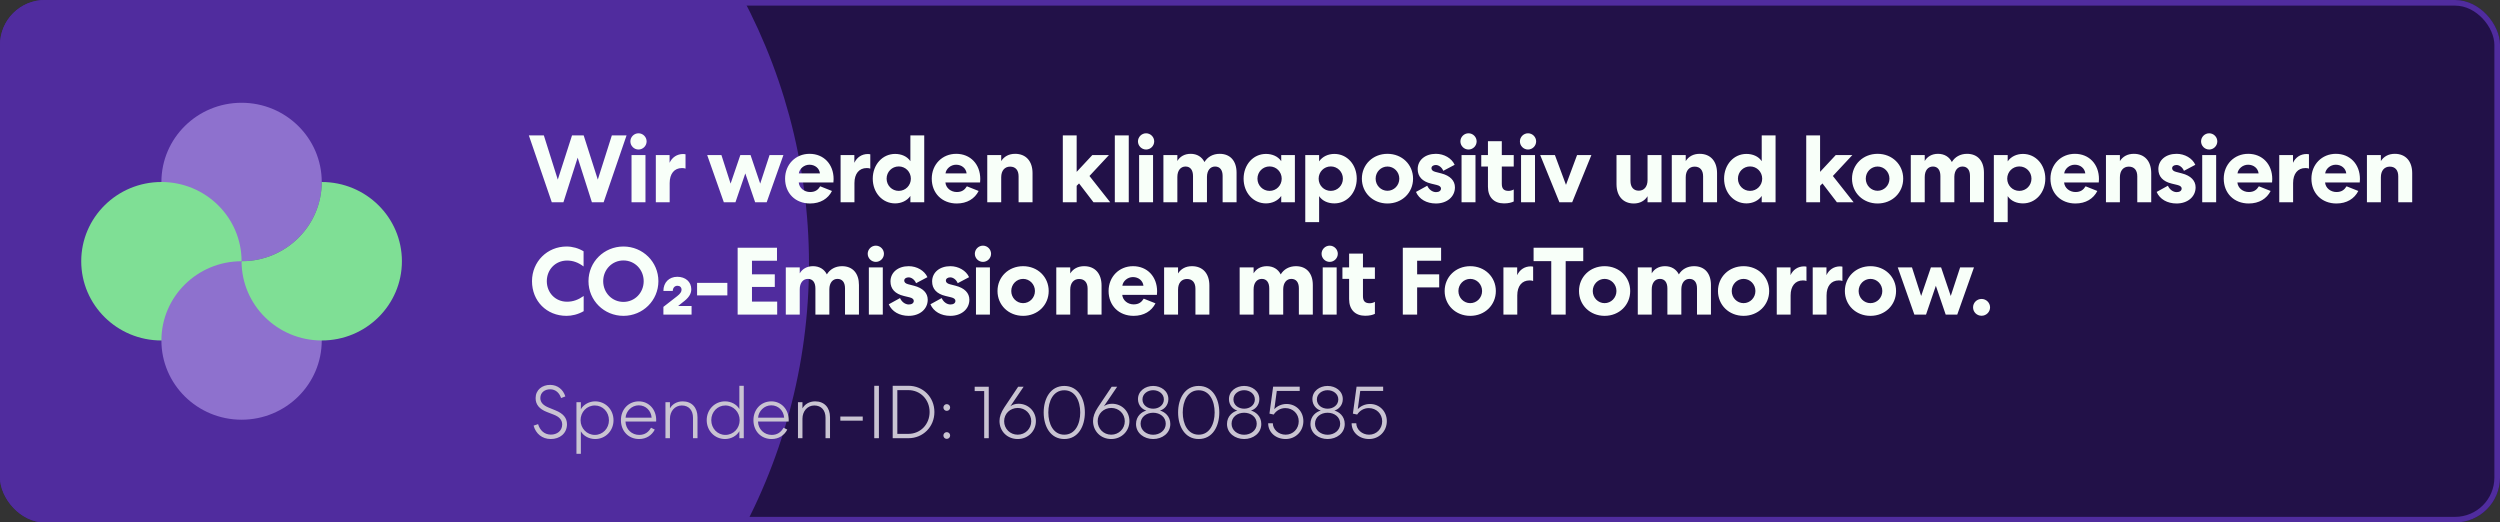
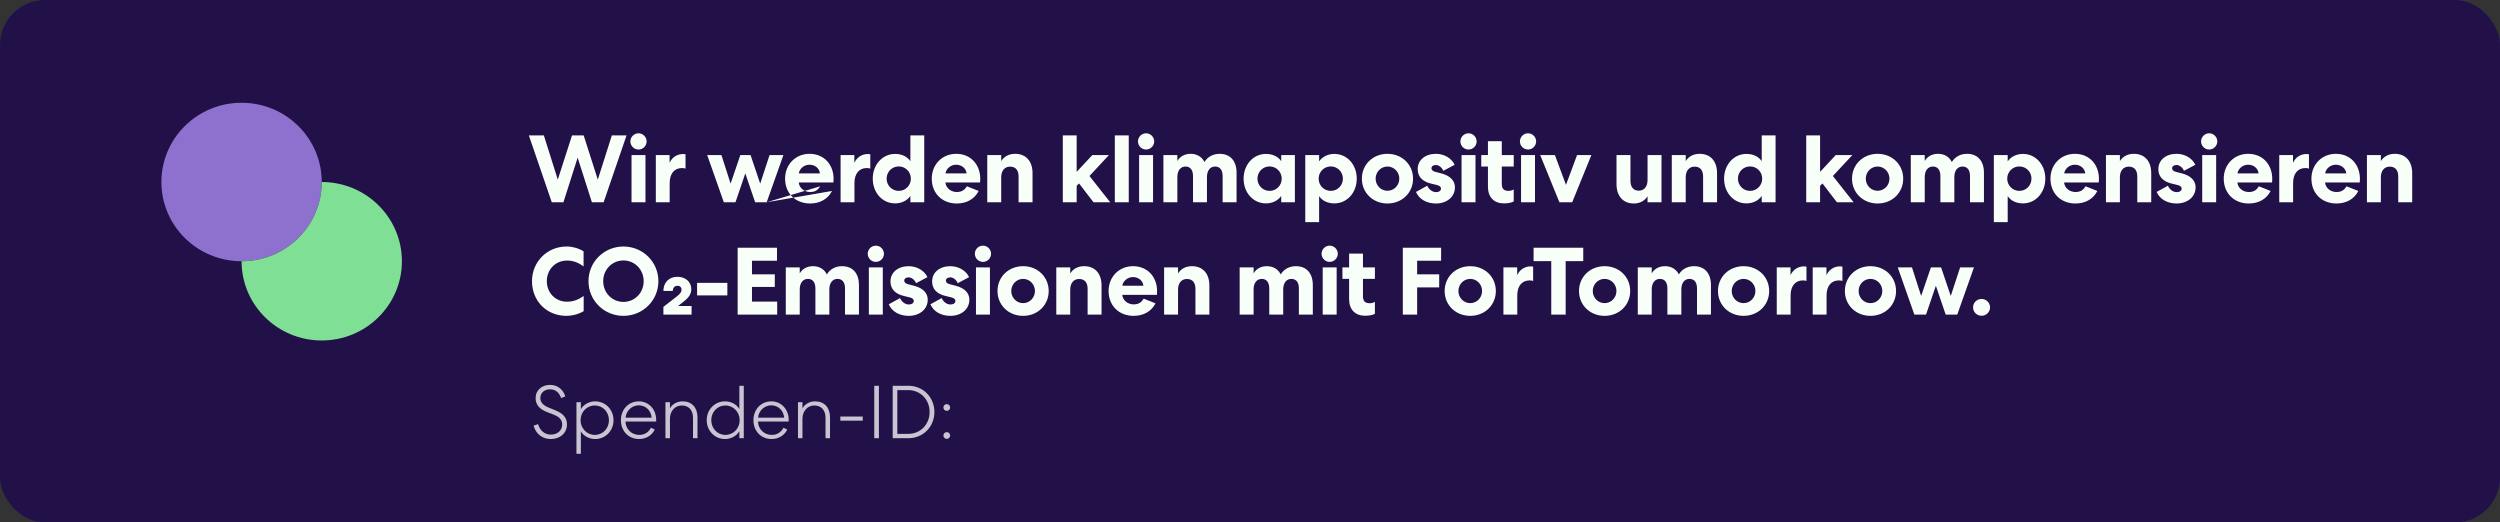
<svg xmlns="http://www.w3.org/2000/svg" width="445" height="93" viewBox="0 0 445 93" fill="none">
  <rect x="0" y="0" width="445" height="93" fill="#333333" stroke="none" />
  <g clip-path="url(#clip0_10269_603)">
    <rect width="445" height="93" rx="8" fill="#221148" />
-     <circle cx="43" cy="47" r="101" fill="#502C9E" />
    <ellipse cx="43" cy="32.397" rx="14.27" ry="14.104" fill="#8E71CE" />
-     <ellipse cx="28.73" cy="46.501" rx="14.27" ry="14.104" fill="#7FDF95" />
-     <ellipse cx="43" cy="60.604" rx="14.27" ry="14.104" fill="#8E71CE" />
    <path fill-rule="evenodd" clip-rule="evenodd" d="M43 46.501C50.881 46.501 57.27 40.186 57.27 32.397C65.151 32.397 71.54 38.711 71.54 46.501C71.54 54.29 65.151 60.605 57.27 60.605C49.389 60.605 43 54.29 43 46.501C43 46.501 43 46.501 43 46.501Z" fill="#7FDF95" />
-     <path d="M100.29 36H98.216L94.136 24.1H96.805L99.287 31.971L101.82 24.1H103.894L106.41 31.971L108.909 24.1H111.527L107.447 36H105.356L102.823 28.061L100.29 36ZM114.894 36H112.412V27.602H114.894V36ZM115.098 25.171C115.098 25.953 114.452 26.616 113.653 26.616C112.854 26.616 112.208 25.953 112.208 25.171C112.208 24.389 112.854 23.726 113.653 23.726C114.452 23.726 115.098 24.389 115.098 25.171ZM122.024 27.466V30.016C121.888 29.948 121.65 29.914 121.395 29.914C120.018 29.914 119.202 30.934 119.202 32.583V36H116.737V27.602H119.185V28.979C119.627 28.01 120.511 27.415 121.599 27.415C121.786 27.415 121.973 27.449 122.024 27.466ZM136.472 36H134.415L132.664 30.866L130.913 36H128.839L125.881 27.602H128.414L130.046 32.685L131.78 27.602H133.599L135.316 32.685L136.982 27.602H139.447L136.472 36ZM146.001 33.161L148.092 33.994C147.395 35.371 146.035 36.221 144.199 36.221C141.581 36.221 139.745 34.402 139.745 31.801C139.745 29.268 141.615 27.381 144.097 27.381C146.63 27.381 148.381 29.234 148.381 31.869C148.381 32.158 148.364 32.379 148.347 32.481H142.176C142.261 33.467 143.162 34.181 144.199 34.181C145.117 34.181 145.61 33.79 146.001 33.161ZM142.193 30.866H145.95C145.848 29.965 145.083 29.319 144.08 29.319C143.094 29.319 142.295 30.067 142.193 30.866ZM154.913 27.466V30.016C154.777 29.948 154.539 29.914 154.284 29.914C152.907 29.914 152.091 30.934 152.091 32.583V36H149.626V27.602H152.074V28.979C152.516 28.01 153.4 27.415 154.488 27.415C154.675 27.415 154.862 27.449 154.913 27.466ZM162.049 24.1H164.514V36H162.049V34.878C161.471 35.728 160.434 36.204 159.329 36.204C157.068 36.204 155.351 34.3 155.351 31.801C155.351 29.319 157.068 27.398 159.329 27.398C160.434 27.398 161.471 27.823 162.049 28.69V24.1ZM157.816 31.801C157.816 33.008 158.768 33.977 159.975 33.977C161.182 33.977 162.134 33.008 162.134 31.801C162.134 30.594 161.182 29.625 159.975 29.625C158.768 29.625 157.816 30.594 157.816 31.801ZM172.108 33.161L174.199 33.994C173.502 35.371 172.142 36.221 170.306 36.221C167.688 36.221 165.852 34.402 165.852 31.801C165.852 29.268 167.722 27.381 170.204 27.381C172.737 27.381 174.488 29.234 174.488 31.869C174.488 32.158 174.471 32.379 174.454 32.481H168.283C168.368 33.467 169.269 34.181 170.306 34.181C171.224 34.181 171.717 33.79 172.108 33.161ZM168.3 30.866H172.057C171.955 29.965 171.19 29.319 170.187 29.319C169.201 29.319 168.402 30.067 168.3 30.866ZM178.215 31.546V36H175.733V27.602H178.215V28.673C178.725 27.857 179.575 27.381 180.697 27.381C182.618 27.381 183.791 28.69 183.791 30.815V36H181.309V31.393C181.309 30.288 180.765 29.659 179.796 29.659C178.844 29.659 178.215 30.373 178.215 31.546ZM194.434 27.602H197.392L193.924 31.325L197.613 36H194.638L192.071 32.651L191.646 33.076V36H189.181V24.1H191.646V30.594L194.434 27.602ZM198.437 24.1H200.919V36H198.437V24.1ZM205.244 36H202.762V27.602H205.244V36ZM205.448 25.171C205.448 25.953 204.802 26.616 204.003 26.616C203.204 26.616 202.558 25.953 202.558 25.171C202.558 24.389 203.204 23.726 204.003 23.726C204.802 23.726 205.448 24.389 205.448 25.171ZM209.569 31.512V36H207.087V27.602H209.569V28.656C210.011 27.891 210.827 27.381 211.932 27.381C213.071 27.381 213.938 27.925 214.397 28.843C214.924 27.959 215.876 27.381 217.1 27.381C219.021 27.381 220.109 28.69 220.109 30.73V36H217.627V31.308C217.627 30.271 217.151 29.642 216.284 29.642C215.434 29.642 214.856 30.339 214.839 31.461V36H212.357V31.342C212.357 30.271 211.881 29.642 211.031 29.642C210.147 29.642 209.569 30.356 209.569 31.512ZM228.059 27.602H230.49V36H228.059V34.878C227.481 35.728 226.444 36.204 225.339 36.204C223.078 36.204 221.361 34.3 221.361 31.801C221.361 29.319 223.078 27.398 225.339 27.398C226.444 27.398 227.481 27.823 228.059 28.69V27.602ZM223.826 31.801C223.826 33.008 224.778 33.977 225.985 33.977C227.192 33.977 228.144 33.008 228.144 31.801C228.144 30.594 227.192 29.625 225.985 29.625C224.778 29.625 223.826 30.594 223.826 31.801ZM234.803 39.536H232.338V27.602H234.803V28.724C235.398 27.857 236.418 27.398 237.523 27.398C239.784 27.398 241.501 29.302 241.501 31.801C241.501 34.283 239.784 36.204 237.523 36.204C236.418 36.204 235.398 35.796 234.803 34.912V39.536ZM239.036 31.801C239.036 30.594 238.084 29.625 236.877 29.625C235.67 29.625 234.718 30.594 234.718 31.801C234.718 33.008 235.67 33.977 236.877 33.977C238.084 33.977 239.036 33.008 239.036 31.801ZM242.413 31.801C242.413 29.302 244.368 27.381 246.969 27.381C249.57 27.381 251.525 29.302 251.525 31.801C251.525 34.3 249.57 36.221 246.969 36.221C244.368 36.221 242.413 34.3 242.413 31.801ZM244.861 31.801C244.861 33.008 245.813 33.96 246.969 33.96C248.125 33.96 249.077 33.008 249.077 31.801C249.077 30.594 248.125 29.642 246.969 29.642C245.813 29.642 244.861 30.594 244.861 31.801ZM255.579 29.37C255.12 29.37 254.797 29.608 254.797 29.948C254.797 30.254 255.035 30.475 255.494 30.594L256.548 30.866C258.129 31.274 258.979 32.158 258.979 33.348C258.979 35.031 257.551 36.221 255.596 36.221C253.93 36.221 252.604 35.456 252.043 34.164L254.049 33.059C254.355 33.756 254.984 34.198 255.613 34.198C256.14 34.198 256.497 33.96 256.497 33.552C256.497 33.263 256.242 33.042 255.732 32.923L254.746 32.685C253.165 32.311 252.349 31.427 252.349 30.101C252.349 28.503 253.675 27.381 255.596 27.381C257.041 27.381 258.401 28.163 258.928 29.336L256.905 30.407C256.65 29.778 256.089 29.37 255.579 29.37ZM262.637 36H260.155V27.602H262.637V36ZM262.841 25.171C262.841 25.953 262.195 26.616 261.396 26.616C260.597 26.616 259.951 25.953 259.951 25.171C259.951 24.389 260.597 23.726 261.396 23.726C262.195 23.726 262.841 24.389 262.841 25.171ZM264.854 25.137H267.319V27.602H269.444V29.642H267.319V32.719C267.319 33.62 267.71 33.977 268.526 33.977C268.832 33.977 269.172 33.892 269.444 33.722V35.864C269.07 36.051 268.509 36.204 267.71 36.204C265.942 36.204 264.854 35.116 264.854 33.246V29.642H263.664V27.602H264.854V25.137ZM273.23 36H270.748V27.602H273.23V36ZM273.434 25.171C273.434 25.953 272.788 26.616 271.989 26.616C271.19 26.616 270.544 25.953 270.544 25.171C270.544 24.389 271.19 23.726 271.989 23.726C272.788 23.726 273.434 24.389 273.434 25.171ZM277.572 36L274.155 27.602H276.773L278.745 32.906L280.717 27.602H283.267L279.85 36H277.572ZM293.264 32.039V27.602H295.746V36H293.264V34.929C292.771 35.728 291.921 36.221 290.816 36.221C288.912 36.221 287.739 34.895 287.739 32.787V27.602H290.221V32.192C290.221 33.297 290.765 33.943 291.7 33.943C292.652 33.943 293.264 33.229 293.264 32.039ZM300.059 31.546V36H297.577V27.602H300.059V28.673C300.569 27.857 301.419 27.381 302.541 27.381C304.462 27.381 305.635 28.69 305.635 30.815V36H303.153V31.393C303.153 30.288 302.609 29.659 301.64 29.659C300.688 29.659 300.059 30.373 300.059 31.546ZM313.586 24.1H316.051V36H313.586V34.878C313.008 35.728 311.971 36.204 310.866 36.204C308.605 36.204 306.888 34.3 306.888 31.801C306.888 29.319 308.605 27.398 310.866 27.398C311.971 27.398 313.008 27.823 313.586 28.69V24.1ZM309.353 31.801C309.353 33.008 310.305 33.977 311.512 33.977C312.719 33.977 313.671 33.008 313.671 31.801C313.671 30.594 312.719 29.625 311.512 29.625C310.305 29.625 309.353 30.594 309.353 31.801ZM326.762 27.602H329.72L326.252 31.325L329.941 36H326.966L324.399 32.651L323.974 33.076V36H321.509V24.1H323.974V30.594L326.762 27.602ZM329.658 31.801C329.658 29.302 331.613 27.381 334.214 27.381C336.815 27.381 338.77 29.302 338.77 31.801C338.77 34.3 336.815 36.221 334.214 36.221C331.613 36.221 329.658 34.3 329.658 31.801ZM332.106 31.801C332.106 33.008 333.058 33.96 334.214 33.96C335.37 33.96 336.322 33.008 336.322 31.801C336.322 30.594 335.37 29.642 334.214 29.642C333.058 29.642 332.106 30.594 332.106 31.801ZM342.602 31.512V36H340.12V27.602H342.602V28.656C343.044 27.891 343.86 27.381 344.965 27.381C346.104 27.381 346.971 27.925 347.43 28.843C347.957 27.959 348.909 27.381 350.133 27.381C352.054 27.381 353.142 28.69 353.142 30.73V36H350.66V31.308C350.66 30.271 350.184 29.642 349.317 29.642C348.467 29.642 347.889 30.339 347.872 31.461V36H345.39V31.342C345.39 30.271 344.914 29.642 344.064 29.642C343.18 29.642 342.602 30.356 342.602 31.512ZM357.369 39.536H354.904V27.602H357.369V28.724C357.964 27.857 358.984 27.398 360.089 27.398C362.35 27.398 364.067 29.302 364.067 31.801C364.067 34.283 362.35 36.204 360.089 36.204C358.984 36.204 357.964 35.796 357.369 34.912V39.536ZM361.602 31.801C361.602 30.594 360.65 29.625 359.443 29.625C358.236 29.625 357.284 30.594 357.284 31.801C357.284 33.008 358.236 33.977 359.443 33.977C360.65 33.977 361.602 33.008 361.602 31.801ZM371.235 33.161L373.326 33.994C372.629 35.371 371.269 36.221 369.433 36.221C366.815 36.221 364.979 34.402 364.979 31.801C364.979 29.268 366.849 27.381 369.331 27.381C371.864 27.381 373.615 29.234 373.615 31.869C373.615 32.158 373.598 32.379 373.581 32.481H367.41C367.495 33.467 368.396 34.181 369.433 34.181C370.351 34.181 370.844 33.79 371.235 33.161ZM367.427 30.866H371.184C371.082 29.965 370.317 29.319 369.314 29.319C368.328 29.319 367.529 30.067 367.427 30.866ZM377.342 31.546V36H374.86V27.602H377.342V28.673C377.852 27.857 378.702 27.381 379.824 27.381C381.745 27.381 382.918 28.69 382.918 30.815V36H380.436V31.393C380.436 30.288 379.892 29.659 378.923 29.659C377.971 29.659 377.342 30.373 377.342 31.546ZM387.418 29.37C386.959 29.37 386.636 29.608 386.636 29.948C386.636 30.254 386.874 30.475 387.333 30.594L388.387 30.866C389.968 31.274 390.818 32.158 390.818 33.348C390.818 35.031 389.39 36.221 387.435 36.221C385.769 36.221 384.443 35.456 383.882 34.164L385.888 33.059C386.194 33.756 386.823 34.198 387.452 34.198C387.979 34.198 388.336 33.96 388.336 33.552C388.336 33.263 388.081 33.042 387.571 32.923L386.585 32.685C385.004 32.311 384.188 31.427 384.188 30.101C384.188 28.503 385.514 27.381 387.435 27.381C388.88 27.381 390.24 28.163 390.767 29.336L388.744 30.407C388.489 29.778 387.928 29.37 387.418 29.37ZM394.476 36H391.994V27.602H394.476V36ZM394.68 25.171C394.68 25.953 394.034 26.616 393.235 26.616C392.436 26.616 391.79 25.953 391.79 25.171C391.79 24.389 392.436 23.726 393.235 23.726C394.034 23.726 394.68 24.389 394.68 25.171ZM402.082 33.161L404.173 33.994C403.476 35.371 402.116 36.221 400.28 36.221C397.662 36.221 395.826 34.402 395.826 31.801C395.826 29.268 397.696 27.381 400.178 27.381C402.711 27.381 404.462 29.234 404.462 31.869C404.462 32.158 404.445 32.379 404.428 32.481H398.257C398.342 33.467 399.243 34.181 400.28 34.181C401.198 34.181 401.691 33.79 402.082 33.161ZM398.274 30.866H402.031C401.929 29.965 401.164 29.319 400.161 29.319C399.175 29.319 398.376 30.067 398.274 30.866ZM410.994 27.466V30.016C410.858 29.948 410.62 29.914 410.365 29.914C408.988 29.914 408.172 30.934 408.172 32.583V36H405.707V27.602H408.155V28.979C408.597 28.01 409.481 27.415 410.569 27.415C410.756 27.415 410.943 27.449 410.994 27.466ZM417.688 33.161L419.779 33.994C419.082 35.371 417.722 36.221 415.886 36.221C413.268 36.221 411.432 34.402 411.432 31.801C411.432 29.268 413.302 27.381 415.784 27.381C418.317 27.381 420.068 29.234 420.068 31.869C420.068 32.158 420.051 32.379 420.034 32.481H413.863C413.948 33.467 414.849 34.181 415.886 34.181C416.804 34.181 417.297 33.79 417.688 33.161ZM413.88 30.866H417.637C417.535 29.965 416.77 29.319 415.767 29.319C414.781 29.319 413.982 30.067 413.88 30.866ZM423.795 31.546V36H421.313V27.602H423.795V28.673C424.305 27.857 425.155 27.381 426.277 27.381C428.198 27.381 429.371 28.69 429.371 30.815V36H426.889V31.393C426.889 30.288 426.345 29.659 425.376 29.659C424.424 29.659 423.795 30.373 423.795 31.546ZM94.697 50.05C94.697 46.565 97.417 43.879 100.851 43.879C101.888 43.879 102.942 44.168 103.877 44.729V47.432C102.976 46.752 102.041 46.378 100.936 46.378C98.862 46.378 97.332 47.993 97.332 50.05C97.332 52.073 98.828 53.705 100.936 53.705C102.024 53.705 102.959 53.348 103.894 52.685V55.388C102.857 55.983 101.786 56.221 100.834 56.221C97.298 56.221 94.697 53.586 94.697 50.05ZM117.194 50.05C117.194 53.484 114.423 56.221 110.972 56.221C107.521 56.221 104.75 53.484 104.75 50.05C104.75 46.616 107.521 43.879 110.972 43.879C114.423 43.879 117.194 46.616 117.194 50.05ZM114.576 50.05C114.576 47.993 112.995 46.361 110.972 46.361C108.949 46.361 107.368 47.993 107.368 50.05C107.368 52.107 108.949 53.739 110.972 53.739C112.995 53.739 114.576 52.107 114.576 50.05ZM123.1 54.47V56H118.085V54.623L120.533 52.719C121.094 52.277 121.315 51.937 121.315 51.58C121.315 51.138 121.026 50.866 120.584 50.866C120.108 50.866 119.768 51.223 119.751 51.784H118.085C118.085 50.288 119.088 49.268 120.567 49.268C122.012 49.268 123.049 50.169 123.049 51.478C123.049 52.345 122.573 53.042 121.485 53.841L120.703 54.47H123.1ZM124.08 52.583V50.356H129.469V52.583H124.08ZM131.301 56V44.1H138.305V46.412H133.851V48.826H137.914V51.07H133.851V53.688H138.339V56H131.301ZM142.354 51.512V56H139.872V47.602H142.354V48.656C142.796 47.891 143.612 47.381 144.717 47.381C145.856 47.381 146.723 47.925 147.182 48.843C147.709 47.959 148.661 47.381 149.885 47.381C151.806 47.381 152.894 48.69 152.894 50.73V56H150.412V51.308C150.412 50.271 149.936 49.642 149.069 49.642C148.219 49.642 147.641 50.339 147.624 51.461V56H145.142V51.342C145.142 50.271 144.666 49.642 143.816 49.642C142.932 49.642 142.354 50.356 142.354 51.512ZM157.138 56H154.656V47.602H157.138V56ZM157.342 45.171C157.342 45.953 156.696 46.616 155.897 46.616C155.098 46.616 154.452 45.953 154.452 45.171C154.452 44.389 155.098 43.726 155.897 43.726C156.696 43.726 157.342 44.389 157.342 45.171ZM161.735 49.37C161.276 49.37 160.953 49.608 160.953 49.948C160.953 50.254 161.191 50.475 161.65 50.594L162.704 50.866C164.285 51.274 165.135 52.158 165.135 53.348C165.135 55.031 163.707 56.221 161.752 56.221C160.086 56.221 158.76 55.456 158.199 54.164L160.205 53.059C160.511 53.756 161.14 54.198 161.769 54.198C162.296 54.198 162.653 53.96 162.653 53.552C162.653 53.263 162.398 53.042 161.888 52.923L160.902 52.685C159.321 52.311 158.505 51.427 158.505 50.101C158.505 48.503 159.831 47.381 161.752 47.381C163.197 47.381 164.557 48.163 165.084 49.336L163.061 50.407C162.806 49.778 162.245 49.37 161.735 49.37ZM169.148 49.37C168.689 49.37 168.366 49.608 168.366 49.948C168.366 50.254 168.604 50.475 169.063 50.594L170.117 50.866C171.698 51.274 172.548 52.158 172.548 53.348C172.548 55.031 171.12 56.221 169.165 56.221C167.499 56.221 166.173 55.456 165.612 54.164L167.618 53.059C167.924 53.756 168.553 54.198 169.182 54.198C169.709 54.198 170.066 53.96 170.066 53.552C170.066 53.263 169.811 53.042 169.301 52.923L168.315 52.685C166.734 52.311 165.918 51.427 165.918 50.101C165.918 48.503 167.244 47.381 169.165 47.381C170.61 47.381 171.97 48.163 172.497 49.336L170.474 50.407C170.219 49.778 169.658 49.37 169.148 49.37ZM176.206 56H173.724V47.602H176.206V56ZM176.41 45.171C176.41 45.953 175.764 46.616 174.965 46.616C174.166 46.616 173.52 45.953 173.52 45.171C173.52 44.389 174.166 43.726 174.965 43.726C175.764 43.726 176.41 44.389 176.41 45.171ZM177.556 51.801C177.556 49.302 179.511 47.381 182.112 47.381C184.713 47.381 186.668 49.302 186.668 51.801C186.668 54.3 184.713 56.221 182.112 56.221C179.511 56.221 177.556 54.3 177.556 51.801ZM180.004 51.801C180.004 53.008 180.956 53.96 182.112 53.96C183.268 53.96 184.22 53.008 184.22 51.801C184.22 50.594 183.268 49.642 182.112 49.642C180.956 49.642 180.004 50.594 180.004 51.801ZM190.501 51.546V56H188.019V47.602H190.501V48.673C191.011 47.857 191.861 47.381 192.983 47.381C194.904 47.381 196.077 48.69 196.077 50.815V56H193.595V51.393C193.595 50.288 193.051 49.659 192.082 49.659C191.13 49.659 190.501 50.373 190.501 51.546ZM203.585 53.161L205.676 53.994C204.979 55.371 203.619 56.221 201.783 56.221C199.165 56.221 197.329 54.402 197.329 51.801C197.329 49.268 199.199 47.381 201.681 47.381C204.214 47.381 205.965 49.234 205.965 51.869C205.965 52.158 205.948 52.379 205.931 52.481H199.76C199.845 53.467 200.746 54.181 201.783 54.181C202.701 54.181 203.194 53.79 203.585 53.161ZM199.777 50.866H203.534C203.432 49.965 202.667 49.319 201.664 49.319C200.678 49.319 199.879 50.067 199.777 50.866ZM209.693 51.546V56H207.211V47.602H209.693V48.673C210.203 47.857 211.053 47.381 212.175 47.381C214.096 47.381 215.269 48.69 215.269 50.815V56H212.787V51.393C212.787 50.288 212.243 49.659 211.274 49.659C210.322 49.659 209.693 50.373 209.693 51.546ZM223.141 51.512V56H220.659V47.602H223.141V48.656C223.583 47.891 224.399 47.381 225.504 47.381C226.643 47.381 227.51 47.925 227.969 48.843C228.496 47.959 229.448 47.381 230.672 47.381C232.593 47.381 233.681 48.69 233.681 50.73V56H231.199V51.308C231.199 50.271 230.723 49.642 229.856 49.642C229.006 49.642 228.428 50.339 228.411 51.461V56H225.929V51.342C225.929 50.271 225.453 49.642 224.603 49.642C223.719 49.642 223.141 50.356 223.141 51.512ZM237.925 56H235.443V47.602H237.925V56ZM238.129 45.171C238.129 45.953 237.483 46.616 236.684 46.616C235.885 46.616 235.239 45.953 235.239 45.171C235.239 44.389 235.885 43.726 236.684 43.726C237.483 43.726 238.129 44.389 238.129 45.171ZM240.142 45.137H242.607V47.602H244.732V49.642H242.607V52.719C242.607 53.62 242.998 53.977 243.814 53.977C244.12 53.977 244.46 53.892 244.732 53.722V55.864C244.358 56.051 243.797 56.204 242.998 56.204C241.23 56.204 240.142 55.116 240.142 53.246V49.642H238.952V47.602H240.142V45.137ZM252.25 51.155V56H249.7V44.1H256.517V46.412H252.25V48.826H256.177V51.155H252.25ZM257.148 51.801C257.148 49.302 259.103 47.381 261.704 47.381C264.305 47.381 266.26 49.302 266.26 51.801C266.26 54.3 264.305 56.221 261.704 56.221C259.103 56.221 257.148 54.3 257.148 51.801ZM259.596 51.801C259.596 53.008 260.548 53.96 261.704 53.96C262.86 53.96 263.812 53.008 263.812 51.801C263.812 50.594 262.86 49.642 261.704 49.642C260.548 49.642 259.596 50.594 259.596 51.801ZM272.897 47.466V50.016C272.761 49.948 272.523 49.914 272.268 49.914C270.891 49.914 270.075 50.934 270.075 52.583V56H267.61V47.602H270.058V48.979C270.5 48.01 271.384 47.415 272.472 47.415C272.659 47.415 272.846 47.449 272.897 47.466ZM272.979 46.48V44.1H281.819V46.48H278.691V56H276.124V46.48H272.979ZM281.063 51.801C281.063 49.302 283.018 47.381 285.619 47.381C288.22 47.381 290.175 49.302 290.175 51.801C290.175 54.3 288.22 56.221 285.619 56.221C283.018 56.221 281.063 54.3 281.063 51.801ZM283.511 51.801C283.511 53.008 284.463 53.96 285.619 53.96C286.775 53.96 287.727 53.008 287.727 51.801C287.727 50.594 286.775 49.642 285.619 49.642C284.463 49.642 283.511 50.594 283.511 51.801ZM294.008 51.512V56H291.526V47.602H294.008V48.656C294.45 47.891 295.266 47.381 296.371 47.381C297.51 47.381 298.377 47.925 298.836 48.843C299.363 47.959 300.315 47.381 301.539 47.381C303.46 47.381 304.548 48.69 304.548 50.73V56H302.066V51.308C302.066 50.271 301.59 49.642 300.723 49.642C299.873 49.642 299.295 50.339 299.278 51.461V56H296.796V51.342C296.796 50.271 296.32 49.642 295.47 49.642C294.586 49.642 294.008 50.356 294.008 51.512ZM305.8 51.801C305.8 49.302 307.755 47.381 310.356 47.381C312.957 47.381 314.912 49.302 314.912 51.801C314.912 54.3 312.957 56.221 310.356 56.221C307.755 56.221 305.8 54.3 305.8 51.801ZM308.248 51.801C308.248 53.008 309.2 53.96 310.356 53.96C311.512 53.96 312.464 53.008 312.464 51.801C312.464 50.594 311.512 49.642 310.356 49.642C309.2 49.642 308.248 50.594 308.248 51.801ZM321.55 47.466V50.016C321.414 49.948 321.176 49.914 320.921 49.914C319.544 49.914 318.728 50.934 318.728 52.583V56H316.263V47.602H318.711V48.979C319.153 48.01 320.037 47.415 321.125 47.415C321.312 47.415 321.499 47.449 321.55 47.466ZM327.95 47.466V50.016C327.814 49.948 327.576 49.914 327.321 49.914C325.944 49.914 325.128 50.934 325.128 52.583V56H322.663V47.602H325.111V48.979C325.553 48.01 326.437 47.415 327.525 47.415C327.712 47.415 327.899 47.449 327.95 47.466ZM328.387 51.801C328.387 49.302 330.342 47.381 332.943 47.381C335.544 47.381 337.499 49.302 337.499 51.801C337.499 54.3 335.544 56.221 332.943 56.221C330.342 56.221 328.387 54.3 328.387 51.801ZM330.835 51.801C330.835 53.008 331.787 53.96 332.943 53.96C334.099 53.96 335.051 53.008 335.051 51.801C335.051 50.594 334.099 49.642 332.943 49.642C331.787 49.642 330.835 50.594 330.835 51.801ZM348.391 56H346.334L344.583 50.866L342.832 56H340.758L337.8 47.602H340.333L341.965 52.685L343.699 47.602H345.518L347.235 52.685L348.901 47.602H351.366L348.391 56ZM351.206 54.708C351.206 53.892 351.869 53.212 352.719 53.212C353.552 53.212 354.232 53.892 354.232 54.708C354.232 55.524 353.569 56.204 352.719 56.204C351.869 56.204 351.206 55.541 351.206 54.708Z" fill="#F8FFF9" />
+     <path d="M100.29 36H98.216L94.136 24.1H96.805L99.287 31.971L101.82 24.1H103.894L106.41 31.971L108.909 24.1H111.527L107.447 36H105.356L102.823 28.061L100.29 36ZM114.894 36H112.412V27.602H114.894V36ZM115.098 25.171C115.098 25.953 114.452 26.616 113.653 26.616C112.854 26.616 112.208 25.953 112.208 25.171C112.208 24.389 112.854 23.726 113.653 23.726C114.452 23.726 115.098 24.389 115.098 25.171ZM122.024 27.466V30.016C121.888 29.948 121.65 29.914 121.395 29.914C120.018 29.914 119.202 30.934 119.202 32.583V36H116.737V27.602H119.185V28.979C119.627 28.01 120.511 27.415 121.599 27.415C121.786 27.415 121.973 27.449 122.024 27.466ZM136.472 36H134.415L132.664 30.866L130.913 36H128.839L125.881 27.602H128.414L130.046 32.685L131.78 27.602H133.599L135.316 32.685L136.982 27.602H139.447L136.472 36ZL148.092 33.994C147.395 35.371 146.035 36.221 144.199 36.221C141.581 36.221 139.745 34.402 139.745 31.801C139.745 29.268 141.615 27.381 144.097 27.381C146.63 27.381 148.381 29.234 148.381 31.869C148.381 32.158 148.364 32.379 148.347 32.481H142.176C142.261 33.467 143.162 34.181 144.199 34.181C145.117 34.181 145.61 33.79 146.001 33.161ZM142.193 30.866H145.95C145.848 29.965 145.083 29.319 144.08 29.319C143.094 29.319 142.295 30.067 142.193 30.866ZM154.913 27.466V30.016C154.777 29.948 154.539 29.914 154.284 29.914C152.907 29.914 152.091 30.934 152.091 32.583V36H149.626V27.602H152.074V28.979C152.516 28.01 153.4 27.415 154.488 27.415C154.675 27.415 154.862 27.449 154.913 27.466ZM162.049 24.1H164.514V36H162.049V34.878C161.471 35.728 160.434 36.204 159.329 36.204C157.068 36.204 155.351 34.3 155.351 31.801C155.351 29.319 157.068 27.398 159.329 27.398C160.434 27.398 161.471 27.823 162.049 28.69V24.1ZM157.816 31.801C157.816 33.008 158.768 33.977 159.975 33.977C161.182 33.977 162.134 33.008 162.134 31.801C162.134 30.594 161.182 29.625 159.975 29.625C158.768 29.625 157.816 30.594 157.816 31.801ZM172.108 33.161L174.199 33.994C173.502 35.371 172.142 36.221 170.306 36.221C167.688 36.221 165.852 34.402 165.852 31.801C165.852 29.268 167.722 27.381 170.204 27.381C172.737 27.381 174.488 29.234 174.488 31.869C174.488 32.158 174.471 32.379 174.454 32.481H168.283C168.368 33.467 169.269 34.181 170.306 34.181C171.224 34.181 171.717 33.79 172.108 33.161ZM168.3 30.866H172.057C171.955 29.965 171.19 29.319 170.187 29.319C169.201 29.319 168.402 30.067 168.3 30.866ZM178.215 31.546V36H175.733V27.602H178.215V28.673C178.725 27.857 179.575 27.381 180.697 27.381C182.618 27.381 183.791 28.69 183.791 30.815V36H181.309V31.393C181.309 30.288 180.765 29.659 179.796 29.659C178.844 29.659 178.215 30.373 178.215 31.546ZM194.434 27.602H197.392L193.924 31.325L197.613 36H194.638L192.071 32.651L191.646 33.076V36H189.181V24.1H191.646V30.594L194.434 27.602ZM198.437 24.1H200.919V36H198.437V24.1ZM205.244 36H202.762V27.602H205.244V36ZM205.448 25.171C205.448 25.953 204.802 26.616 204.003 26.616C203.204 26.616 202.558 25.953 202.558 25.171C202.558 24.389 203.204 23.726 204.003 23.726C204.802 23.726 205.448 24.389 205.448 25.171ZM209.569 31.512V36H207.087V27.602H209.569V28.656C210.011 27.891 210.827 27.381 211.932 27.381C213.071 27.381 213.938 27.925 214.397 28.843C214.924 27.959 215.876 27.381 217.1 27.381C219.021 27.381 220.109 28.69 220.109 30.73V36H217.627V31.308C217.627 30.271 217.151 29.642 216.284 29.642C215.434 29.642 214.856 30.339 214.839 31.461V36H212.357V31.342C212.357 30.271 211.881 29.642 211.031 29.642C210.147 29.642 209.569 30.356 209.569 31.512ZM228.059 27.602H230.49V36H228.059V34.878C227.481 35.728 226.444 36.204 225.339 36.204C223.078 36.204 221.361 34.3 221.361 31.801C221.361 29.319 223.078 27.398 225.339 27.398C226.444 27.398 227.481 27.823 228.059 28.69V27.602ZM223.826 31.801C223.826 33.008 224.778 33.977 225.985 33.977C227.192 33.977 228.144 33.008 228.144 31.801C228.144 30.594 227.192 29.625 225.985 29.625C224.778 29.625 223.826 30.594 223.826 31.801ZM234.803 39.536H232.338V27.602H234.803V28.724C235.398 27.857 236.418 27.398 237.523 27.398C239.784 27.398 241.501 29.302 241.501 31.801C241.501 34.283 239.784 36.204 237.523 36.204C236.418 36.204 235.398 35.796 234.803 34.912V39.536ZM239.036 31.801C239.036 30.594 238.084 29.625 236.877 29.625C235.67 29.625 234.718 30.594 234.718 31.801C234.718 33.008 235.67 33.977 236.877 33.977C238.084 33.977 239.036 33.008 239.036 31.801ZM242.413 31.801C242.413 29.302 244.368 27.381 246.969 27.381C249.57 27.381 251.525 29.302 251.525 31.801C251.525 34.3 249.57 36.221 246.969 36.221C244.368 36.221 242.413 34.3 242.413 31.801ZM244.861 31.801C244.861 33.008 245.813 33.96 246.969 33.96C248.125 33.96 249.077 33.008 249.077 31.801C249.077 30.594 248.125 29.642 246.969 29.642C245.813 29.642 244.861 30.594 244.861 31.801ZM255.579 29.37C255.12 29.37 254.797 29.608 254.797 29.948C254.797 30.254 255.035 30.475 255.494 30.594L256.548 30.866C258.129 31.274 258.979 32.158 258.979 33.348C258.979 35.031 257.551 36.221 255.596 36.221C253.93 36.221 252.604 35.456 252.043 34.164L254.049 33.059C254.355 33.756 254.984 34.198 255.613 34.198C256.14 34.198 256.497 33.96 256.497 33.552C256.497 33.263 256.242 33.042 255.732 32.923L254.746 32.685C253.165 32.311 252.349 31.427 252.349 30.101C252.349 28.503 253.675 27.381 255.596 27.381C257.041 27.381 258.401 28.163 258.928 29.336L256.905 30.407C256.65 29.778 256.089 29.37 255.579 29.37ZM262.637 36H260.155V27.602H262.637V36ZM262.841 25.171C262.841 25.953 262.195 26.616 261.396 26.616C260.597 26.616 259.951 25.953 259.951 25.171C259.951 24.389 260.597 23.726 261.396 23.726C262.195 23.726 262.841 24.389 262.841 25.171ZM264.854 25.137H267.319V27.602H269.444V29.642H267.319V32.719C267.319 33.62 267.71 33.977 268.526 33.977C268.832 33.977 269.172 33.892 269.444 33.722V35.864C269.07 36.051 268.509 36.204 267.71 36.204C265.942 36.204 264.854 35.116 264.854 33.246V29.642H263.664V27.602H264.854V25.137ZM273.23 36H270.748V27.602H273.23V36ZM273.434 25.171C273.434 25.953 272.788 26.616 271.989 26.616C271.19 26.616 270.544 25.953 270.544 25.171C270.544 24.389 271.19 23.726 271.989 23.726C272.788 23.726 273.434 24.389 273.434 25.171ZM277.572 36L274.155 27.602H276.773L278.745 32.906L280.717 27.602H283.267L279.85 36H277.572ZM293.264 32.039V27.602H295.746V36H293.264V34.929C292.771 35.728 291.921 36.221 290.816 36.221C288.912 36.221 287.739 34.895 287.739 32.787V27.602H290.221V32.192C290.221 33.297 290.765 33.943 291.7 33.943C292.652 33.943 293.264 33.229 293.264 32.039ZM300.059 31.546V36H297.577V27.602H300.059V28.673C300.569 27.857 301.419 27.381 302.541 27.381C304.462 27.381 305.635 28.69 305.635 30.815V36H303.153V31.393C303.153 30.288 302.609 29.659 301.64 29.659C300.688 29.659 300.059 30.373 300.059 31.546ZM313.586 24.1H316.051V36H313.586V34.878C313.008 35.728 311.971 36.204 310.866 36.204C308.605 36.204 306.888 34.3 306.888 31.801C306.888 29.319 308.605 27.398 310.866 27.398C311.971 27.398 313.008 27.823 313.586 28.69V24.1ZM309.353 31.801C309.353 33.008 310.305 33.977 311.512 33.977C312.719 33.977 313.671 33.008 313.671 31.801C313.671 30.594 312.719 29.625 311.512 29.625C310.305 29.625 309.353 30.594 309.353 31.801ZM326.762 27.602H329.72L326.252 31.325L329.941 36H326.966L324.399 32.651L323.974 33.076V36H321.509V24.1H323.974V30.594L326.762 27.602ZM329.658 31.801C329.658 29.302 331.613 27.381 334.214 27.381C336.815 27.381 338.77 29.302 338.77 31.801C338.77 34.3 336.815 36.221 334.214 36.221C331.613 36.221 329.658 34.3 329.658 31.801ZM332.106 31.801C332.106 33.008 333.058 33.96 334.214 33.96C335.37 33.96 336.322 33.008 336.322 31.801C336.322 30.594 335.37 29.642 334.214 29.642C333.058 29.642 332.106 30.594 332.106 31.801ZM342.602 31.512V36H340.12V27.602H342.602V28.656C343.044 27.891 343.86 27.381 344.965 27.381C346.104 27.381 346.971 27.925 347.43 28.843C347.957 27.959 348.909 27.381 350.133 27.381C352.054 27.381 353.142 28.69 353.142 30.73V36H350.66V31.308C350.66 30.271 350.184 29.642 349.317 29.642C348.467 29.642 347.889 30.339 347.872 31.461V36H345.39V31.342C345.39 30.271 344.914 29.642 344.064 29.642C343.18 29.642 342.602 30.356 342.602 31.512ZM357.369 39.536H354.904V27.602H357.369V28.724C357.964 27.857 358.984 27.398 360.089 27.398C362.35 27.398 364.067 29.302 364.067 31.801C364.067 34.283 362.35 36.204 360.089 36.204C358.984 36.204 357.964 35.796 357.369 34.912V39.536ZM361.602 31.801C361.602 30.594 360.65 29.625 359.443 29.625C358.236 29.625 357.284 30.594 357.284 31.801C357.284 33.008 358.236 33.977 359.443 33.977C360.65 33.977 361.602 33.008 361.602 31.801ZM371.235 33.161L373.326 33.994C372.629 35.371 371.269 36.221 369.433 36.221C366.815 36.221 364.979 34.402 364.979 31.801C364.979 29.268 366.849 27.381 369.331 27.381C371.864 27.381 373.615 29.234 373.615 31.869C373.615 32.158 373.598 32.379 373.581 32.481H367.41C367.495 33.467 368.396 34.181 369.433 34.181C370.351 34.181 370.844 33.79 371.235 33.161ZM367.427 30.866H371.184C371.082 29.965 370.317 29.319 369.314 29.319C368.328 29.319 367.529 30.067 367.427 30.866ZM377.342 31.546V36H374.86V27.602H377.342V28.673C377.852 27.857 378.702 27.381 379.824 27.381C381.745 27.381 382.918 28.69 382.918 30.815V36H380.436V31.393C380.436 30.288 379.892 29.659 378.923 29.659C377.971 29.659 377.342 30.373 377.342 31.546ZM387.418 29.37C386.959 29.37 386.636 29.608 386.636 29.948C386.636 30.254 386.874 30.475 387.333 30.594L388.387 30.866C389.968 31.274 390.818 32.158 390.818 33.348C390.818 35.031 389.39 36.221 387.435 36.221C385.769 36.221 384.443 35.456 383.882 34.164L385.888 33.059C386.194 33.756 386.823 34.198 387.452 34.198C387.979 34.198 388.336 33.96 388.336 33.552C388.336 33.263 388.081 33.042 387.571 32.923L386.585 32.685C385.004 32.311 384.188 31.427 384.188 30.101C384.188 28.503 385.514 27.381 387.435 27.381C388.88 27.381 390.24 28.163 390.767 29.336L388.744 30.407C388.489 29.778 387.928 29.37 387.418 29.37ZM394.476 36H391.994V27.602H394.476V36ZM394.68 25.171C394.68 25.953 394.034 26.616 393.235 26.616C392.436 26.616 391.79 25.953 391.79 25.171C391.79 24.389 392.436 23.726 393.235 23.726C394.034 23.726 394.68 24.389 394.68 25.171ZM402.082 33.161L404.173 33.994C403.476 35.371 402.116 36.221 400.28 36.221C397.662 36.221 395.826 34.402 395.826 31.801C395.826 29.268 397.696 27.381 400.178 27.381C402.711 27.381 404.462 29.234 404.462 31.869C404.462 32.158 404.445 32.379 404.428 32.481H398.257C398.342 33.467 399.243 34.181 400.28 34.181C401.198 34.181 401.691 33.79 402.082 33.161ZM398.274 30.866H402.031C401.929 29.965 401.164 29.319 400.161 29.319C399.175 29.319 398.376 30.067 398.274 30.866ZM410.994 27.466V30.016C410.858 29.948 410.62 29.914 410.365 29.914C408.988 29.914 408.172 30.934 408.172 32.583V36H405.707V27.602H408.155V28.979C408.597 28.01 409.481 27.415 410.569 27.415C410.756 27.415 410.943 27.449 410.994 27.466ZM417.688 33.161L419.779 33.994C419.082 35.371 417.722 36.221 415.886 36.221C413.268 36.221 411.432 34.402 411.432 31.801C411.432 29.268 413.302 27.381 415.784 27.381C418.317 27.381 420.068 29.234 420.068 31.869C420.068 32.158 420.051 32.379 420.034 32.481H413.863C413.948 33.467 414.849 34.181 415.886 34.181C416.804 34.181 417.297 33.79 417.688 33.161ZM413.88 30.866H417.637C417.535 29.965 416.77 29.319 415.767 29.319C414.781 29.319 413.982 30.067 413.88 30.866ZM423.795 31.546V36H421.313V27.602H423.795V28.673C424.305 27.857 425.155 27.381 426.277 27.381C428.198 27.381 429.371 28.69 429.371 30.815V36H426.889V31.393C426.889 30.288 426.345 29.659 425.376 29.659C424.424 29.659 423.795 30.373 423.795 31.546ZM94.697 50.05C94.697 46.565 97.417 43.879 100.851 43.879C101.888 43.879 102.942 44.168 103.877 44.729V47.432C102.976 46.752 102.041 46.378 100.936 46.378C98.862 46.378 97.332 47.993 97.332 50.05C97.332 52.073 98.828 53.705 100.936 53.705C102.024 53.705 102.959 53.348 103.894 52.685V55.388C102.857 55.983 101.786 56.221 100.834 56.221C97.298 56.221 94.697 53.586 94.697 50.05ZM117.194 50.05C117.194 53.484 114.423 56.221 110.972 56.221C107.521 56.221 104.75 53.484 104.75 50.05C104.75 46.616 107.521 43.879 110.972 43.879C114.423 43.879 117.194 46.616 117.194 50.05ZM114.576 50.05C114.576 47.993 112.995 46.361 110.972 46.361C108.949 46.361 107.368 47.993 107.368 50.05C107.368 52.107 108.949 53.739 110.972 53.739C112.995 53.739 114.576 52.107 114.576 50.05ZM123.1 54.47V56H118.085V54.623L120.533 52.719C121.094 52.277 121.315 51.937 121.315 51.58C121.315 51.138 121.026 50.866 120.584 50.866C120.108 50.866 119.768 51.223 119.751 51.784H118.085C118.085 50.288 119.088 49.268 120.567 49.268C122.012 49.268 123.049 50.169 123.049 51.478C123.049 52.345 122.573 53.042 121.485 53.841L120.703 54.47H123.1ZM124.08 52.583V50.356H129.469V52.583H124.08ZM131.301 56V44.1H138.305V46.412H133.851V48.826H137.914V51.07H133.851V53.688H138.339V56H131.301ZM142.354 51.512V56H139.872V47.602H142.354V48.656C142.796 47.891 143.612 47.381 144.717 47.381C145.856 47.381 146.723 47.925 147.182 48.843C147.709 47.959 148.661 47.381 149.885 47.381C151.806 47.381 152.894 48.69 152.894 50.73V56H150.412V51.308C150.412 50.271 149.936 49.642 149.069 49.642C148.219 49.642 147.641 50.339 147.624 51.461V56H145.142V51.342C145.142 50.271 144.666 49.642 143.816 49.642C142.932 49.642 142.354 50.356 142.354 51.512ZM157.138 56H154.656V47.602H157.138V56ZM157.342 45.171C157.342 45.953 156.696 46.616 155.897 46.616C155.098 46.616 154.452 45.953 154.452 45.171C154.452 44.389 155.098 43.726 155.897 43.726C156.696 43.726 157.342 44.389 157.342 45.171ZM161.735 49.37C161.276 49.37 160.953 49.608 160.953 49.948C160.953 50.254 161.191 50.475 161.65 50.594L162.704 50.866C164.285 51.274 165.135 52.158 165.135 53.348C165.135 55.031 163.707 56.221 161.752 56.221C160.086 56.221 158.76 55.456 158.199 54.164L160.205 53.059C160.511 53.756 161.14 54.198 161.769 54.198C162.296 54.198 162.653 53.96 162.653 53.552C162.653 53.263 162.398 53.042 161.888 52.923L160.902 52.685C159.321 52.311 158.505 51.427 158.505 50.101C158.505 48.503 159.831 47.381 161.752 47.381C163.197 47.381 164.557 48.163 165.084 49.336L163.061 50.407C162.806 49.778 162.245 49.37 161.735 49.37ZM169.148 49.37C168.689 49.37 168.366 49.608 168.366 49.948C168.366 50.254 168.604 50.475 169.063 50.594L170.117 50.866C171.698 51.274 172.548 52.158 172.548 53.348C172.548 55.031 171.12 56.221 169.165 56.221C167.499 56.221 166.173 55.456 165.612 54.164L167.618 53.059C167.924 53.756 168.553 54.198 169.182 54.198C169.709 54.198 170.066 53.96 170.066 53.552C170.066 53.263 169.811 53.042 169.301 52.923L168.315 52.685C166.734 52.311 165.918 51.427 165.918 50.101C165.918 48.503 167.244 47.381 169.165 47.381C170.61 47.381 171.97 48.163 172.497 49.336L170.474 50.407C170.219 49.778 169.658 49.37 169.148 49.37ZM176.206 56H173.724V47.602H176.206V56ZM176.41 45.171C176.41 45.953 175.764 46.616 174.965 46.616C174.166 46.616 173.52 45.953 173.52 45.171C173.52 44.389 174.166 43.726 174.965 43.726C175.764 43.726 176.41 44.389 176.41 45.171ZM177.556 51.801C177.556 49.302 179.511 47.381 182.112 47.381C184.713 47.381 186.668 49.302 186.668 51.801C186.668 54.3 184.713 56.221 182.112 56.221C179.511 56.221 177.556 54.3 177.556 51.801ZM180.004 51.801C180.004 53.008 180.956 53.96 182.112 53.96C183.268 53.96 184.22 53.008 184.22 51.801C184.22 50.594 183.268 49.642 182.112 49.642C180.956 49.642 180.004 50.594 180.004 51.801ZM190.501 51.546V56H188.019V47.602H190.501V48.673C191.011 47.857 191.861 47.381 192.983 47.381C194.904 47.381 196.077 48.69 196.077 50.815V56H193.595V51.393C193.595 50.288 193.051 49.659 192.082 49.659C191.13 49.659 190.501 50.373 190.501 51.546ZM203.585 53.161L205.676 53.994C204.979 55.371 203.619 56.221 201.783 56.221C199.165 56.221 197.329 54.402 197.329 51.801C197.329 49.268 199.199 47.381 201.681 47.381C204.214 47.381 205.965 49.234 205.965 51.869C205.965 52.158 205.948 52.379 205.931 52.481H199.76C199.845 53.467 200.746 54.181 201.783 54.181C202.701 54.181 203.194 53.79 203.585 53.161ZM199.777 50.866H203.534C203.432 49.965 202.667 49.319 201.664 49.319C200.678 49.319 199.879 50.067 199.777 50.866ZM209.693 51.546V56H207.211V47.602H209.693V48.673C210.203 47.857 211.053 47.381 212.175 47.381C214.096 47.381 215.269 48.69 215.269 50.815V56H212.787V51.393C212.787 50.288 212.243 49.659 211.274 49.659C210.322 49.659 209.693 50.373 209.693 51.546ZM223.141 51.512V56H220.659V47.602H223.141V48.656C223.583 47.891 224.399 47.381 225.504 47.381C226.643 47.381 227.51 47.925 227.969 48.843C228.496 47.959 229.448 47.381 230.672 47.381C232.593 47.381 233.681 48.69 233.681 50.73V56H231.199V51.308C231.199 50.271 230.723 49.642 229.856 49.642C229.006 49.642 228.428 50.339 228.411 51.461V56H225.929V51.342C225.929 50.271 225.453 49.642 224.603 49.642C223.719 49.642 223.141 50.356 223.141 51.512ZM237.925 56H235.443V47.602H237.925V56ZM238.129 45.171C238.129 45.953 237.483 46.616 236.684 46.616C235.885 46.616 235.239 45.953 235.239 45.171C235.239 44.389 235.885 43.726 236.684 43.726C237.483 43.726 238.129 44.389 238.129 45.171ZM240.142 45.137H242.607V47.602H244.732V49.642H242.607V52.719C242.607 53.62 242.998 53.977 243.814 53.977C244.12 53.977 244.46 53.892 244.732 53.722V55.864C244.358 56.051 243.797 56.204 242.998 56.204C241.23 56.204 240.142 55.116 240.142 53.246V49.642H238.952V47.602H240.142V45.137ZM252.25 51.155V56H249.7V44.1H256.517V46.412H252.25V48.826H256.177V51.155H252.25ZM257.148 51.801C257.148 49.302 259.103 47.381 261.704 47.381C264.305 47.381 266.26 49.302 266.26 51.801C266.26 54.3 264.305 56.221 261.704 56.221C259.103 56.221 257.148 54.3 257.148 51.801ZM259.596 51.801C259.596 53.008 260.548 53.96 261.704 53.96C262.86 53.96 263.812 53.008 263.812 51.801C263.812 50.594 262.86 49.642 261.704 49.642C260.548 49.642 259.596 50.594 259.596 51.801ZM272.897 47.466V50.016C272.761 49.948 272.523 49.914 272.268 49.914C270.891 49.914 270.075 50.934 270.075 52.583V56H267.61V47.602H270.058V48.979C270.5 48.01 271.384 47.415 272.472 47.415C272.659 47.415 272.846 47.449 272.897 47.466ZM272.979 46.48V44.1H281.819V46.48H278.691V56H276.124V46.48H272.979ZM281.063 51.801C281.063 49.302 283.018 47.381 285.619 47.381C288.22 47.381 290.175 49.302 290.175 51.801C290.175 54.3 288.22 56.221 285.619 56.221C283.018 56.221 281.063 54.3 281.063 51.801ZM283.511 51.801C283.511 53.008 284.463 53.96 285.619 53.96C286.775 53.96 287.727 53.008 287.727 51.801C287.727 50.594 286.775 49.642 285.619 49.642C284.463 49.642 283.511 50.594 283.511 51.801ZM294.008 51.512V56H291.526V47.602H294.008V48.656C294.45 47.891 295.266 47.381 296.371 47.381C297.51 47.381 298.377 47.925 298.836 48.843C299.363 47.959 300.315 47.381 301.539 47.381C303.46 47.381 304.548 48.69 304.548 50.73V56H302.066V51.308C302.066 50.271 301.59 49.642 300.723 49.642C299.873 49.642 299.295 50.339 299.278 51.461V56H296.796V51.342C296.796 50.271 296.32 49.642 295.47 49.642C294.586 49.642 294.008 50.356 294.008 51.512ZM305.8 51.801C305.8 49.302 307.755 47.381 310.356 47.381C312.957 47.381 314.912 49.302 314.912 51.801C314.912 54.3 312.957 56.221 310.356 56.221C307.755 56.221 305.8 54.3 305.8 51.801ZM308.248 51.801C308.248 53.008 309.2 53.96 310.356 53.96C311.512 53.96 312.464 53.008 312.464 51.801C312.464 50.594 311.512 49.642 310.356 49.642C309.2 49.642 308.248 50.594 308.248 51.801ZM321.55 47.466V50.016C321.414 49.948 321.176 49.914 320.921 49.914C319.544 49.914 318.728 50.934 318.728 52.583V56H316.263V47.602H318.711V48.979C319.153 48.01 320.037 47.415 321.125 47.415C321.312 47.415 321.499 47.449 321.55 47.466ZM327.95 47.466V50.016C327.814 49.948 327.576 49.914 327.321 49.914C325.944 49.914 325.128 50.934 325.128 52.583V56H322.663V47.602H325.111V48.979C325.553 48.01 326.437 47.415 327.525 47.415C327.712 47.415 327.899 47.449 327.95 47.466ZM328.387 51.801C328.387 49.302 330.342 47.381 332.943 47.381C335.544 47.381 337.499 49.302 337.499 51.801C337.499 54.3 335.544 56.221 332.943 56.221C330.342 56.221 328.387 54.3 328.387 51.801ZM330.835 51.801C330.835 53.008 331.787 53.96 332.943 53.96C334.099 53.96 335.051 53.008 335.051 51.801C335.051 50.594 334.099 49.642 332.943 49.642C331.787 49.642 330.835 50.594 330.835 51.801ZM348.391 56H346.334L344.583 50.866L342.832 56H340.758L337.8 47.602H340.333L341.965 52.685L343.699 47.602H345.518L347.235 52.685L348.901 47.602H351.366L348.391 56ZM351.206 54.708C351.206 53.892 351.869 53.212 352.719 53.212C353.552 53.212 354.232 53.892 354.232 54.708C354.232 55.524 353.569 56.204 352.719 56.204C351.869 56.204 351.206 55.541 351.206 54.708Z" fill="#F8FFF9" />
    <path d="M94.979 75.761L95.779 75.494C96.099 76.587 96.885 77.347 98.031 77.36C99.151 77.374 100.058 76.694 100.071 75.574C100.071 74.748 99.564 74.201 98.578 73.814L97.312 73.321C96.019 72.815 95.325 72.015 95.339 70.842C95.352 69.415 96.485 68.496 97.951 68.509C99.258 68.522 100.244 69.335 100.631 70.562L99.871 70.855C99.578 69.949 98.911 69.296 97.925 69.296C96.978 69.296 96.179 69.855 96.179 70.855C96.179 71.615 96.685 72.148 97.658 72.548L98.898 73.055C100.231 73.601 100.924 74.361 100.924 75.534C100.911 77.16 99.631 78.16 98.018 78.147C96.499 78.133 95.379 77.213 94.979 75.761ZM102.608 71.588H103.394V72.841C103.861 72.001 104.887 71.442 105.94 71.442C107.78 71.442 109.206 72.908 109.206 74.801C109.206 76.68 107.78 78.147 105.94 78.147C104.86 78.147 103.847 77.6 103.394 76.774V80.773H102.608V71.588ZM105.887 72.175C104.447 72.175 103.341 73.335 103.341 74.801C103.341 76.24 104.447 77.413 105.887 77.413C107.286 77.413 108.393 76.267 108.393 74.801C108.393 73.321 107.286 72.175 105.887 72.175ZM116.55 76.467C116.03 77.48 115.03 78.147 113.764 78.147C111.884 78.147 110.524 76.747 110.524 74.787C110.524 72.868 111.884 71.442 113.71 71.442C115.51 71.442 116.803 72.895 116.803 74.748C116.803 74.907 116.789 75.027 116.789 75.027H111.337V75.041C111.377 76.414 112.457 77.413 113.777 77.413C114.803 77.413 115.443 76.907 115.883 76.134L116.55 76.467ZM113.697 72.148C112.431 72.148 111.431 73.188 111.351 74.348H115.99C115.896 73.095 114.95 72.148 113.697 72.148ZM118.45 78V71.588H119.25V72.695C119.636 71.988 120.436 71.442 121.516 71.442C123.142 71.442 124.155 72.548 124.155 74.268V78H123.355V74.361C123.355 73.028 122.609 72.175 121.356 72.175C120.13 72.175 119.25 73.201 119.25 74.521V78H118.45ZM129.06 78.147C127.22 78.147 125.794 76.68 125.794 74.787C125.794 72.908 127.22 71.442 129.06 71.442C130.14 71.442 131.153 71.988 131.606 72.815V68.669H132.392V78H131.606V76.747C131.139 77.587 130.113 78.147 129.06 78.147ZM129.113 77.413C130.553 77.413 131.659 76.254 131.659 74.787C131.659 73.348 130.553 72.175 129.113 72.175C127.713 72.175 126.607 73.321 126.607 74.787C126.607 76.267 127.713 77.413 129.113 77.413ZM140.137 76.467C139.617 77.48 138.618 78.147 137.351 78.147C135.472 78.147 134.112 76.747 134.112 74.787C134.112 72.868 135.472 71.442 137.298 71.442C139.098 71.442 140.391 72.895 140.391 74.748C140.391 74.907 140.377 75.027 140.377 75.027H134.925V75.041C134.965 76.414 136.045 77.413 137.365 77.413C138.391 77.413 139.031 76.907 139.471 76.134L140.137 76.467ZM137.285 72.148C136.018 72.148 135.019 73.188 134.939 74.348H139.578C139.484 73.095 138.538 72.148 137.285 72.148ZM142.038 78V71.588H142.838V72.695C143.224 71.988 144.024 71.442 145.104 71.442C146.73 71.442 147.743 72.548 147.743 74.268V78H146.943V74.361C146.943 73.028 146.197 72.175 144.944 72.175C143.717 72.175 142.838 73.201 142.838 74.521V78H142.038ZM149.582 74.881V74.148H153.567V74.881H149.582ZM155.618 68.669H156.445V78H155.618V68.669ZM166.324 73.335C166.324 75.987 164.284 78 161.711 78H158.899V68.669H161.711C164.284 68.669 166.324 70.682 166.324 73.335ZM165.47 73.335C165.47 71.135 163.844 69.442 161.685 69.442H159.725V77.227H161.685C163.844 77.227 165.47 75.534 165.47 73.335ZM167.925 72.535C167.925 72.201 168.191 71.935 168.525 71.935C168.858 71.935 169.124 72.201 169.124 72.535C169.124 72.868 168.858 73.135 168.525 73.135C168.191 73.135 167.925 72.868 167.925 72.535ZM167.925 77.52C167.925 77.187 168.191 76.92 168.525 76.92C168.858 76.92 169.124 77.187 169.124 77.52C169.124 77.853 168.858 78.12 168.525 78.12C168.191 78.12 167.925 77.853 167.925 77.52Z" fill="#C9C4D2" />
-     <path d="M175.999 78H175.186V69.615H173.493V68.842H175.999V78ZM184.389 74.947C184.389 76.747 182.976 78.147 181.149 78.147C179.297 78.147 177.91 76.76 177.91 74.934C177.91 74.214 178.164 73.428 178.777 72.508L181.229 68.842H182.202L179.843 72.321C180.19 72.041 180.696 71.868 181.296 71.868C183.056 71.868 184.389 73.228 184.389 74.947ZM183.562 74.987C183.562 73.628 182.496 72.615 181.163 72.615C179.803 72.615 178.737 73.628 178.737 74.974C178.737 76.32 179.79 77.374 181.149 77.374C182.496 77.374 183.562 76.32 183.562 74.987ZM189.442 78.147C186.976 78.147 185.776 75.894 185.776 73.415C185.776 70.948 186.976 68.696 189.442 68.696C191.908 68.696 193.107 70.948 193.107 73.415C193.107 75.894 191.908 78.147 189.442 78.147ZM189.442 69.469C187.496 69.469 186.602 71.375 186.602 73.415C186.602 75.467 187.496 77.374 189.442 77.374C191.388 77.374 192.281 75.467 192.281 73.415C192.281 71.375 191.388 69.469 189.442 69.469ZM201.038 74.947C201.038 76.747 199.625 78.147 197.799 78.147C195.946 78.147 194.56 76.76 194.56 74.934C194.56 74.214 194.813 73.428 195.426 72.508L197.879 68.842H198.852L196.493 72.321C196.839 72.041 197.346 71.868 197.946 71.868C199.705 71.868 201.038 73.228 201.038 74.947ZM200.212 74.987C200.212 73.628 199.145 72.615 197.812 72.615C196.453 72.615 195.386 73.628 195.386 74.974C195.386 76.32 196.439 77.374 197.799 77.374C199.145 77.374 200.212 76.32 200.212 74.987ZM205.265 78.147C203.678 78.147 202.212 77.133 202.212 75.467C202.212 74.054 203.252 73.294 204.052 73.081C203.319 72.881 202.559 72.148 202.559 71.042C202.559 69.602 203.852 68.696 205.265 68.696C206.678 68.696 207.971 69.602 207.971 71.042C207.971 72.148 207.211 72.881 206.478 73.081C207.278 73.294 208.317 74.054 208.317 75.467C208.317 77.133 206.851 78.147 205.265 78.147ZM205.265 77.387C206.438 77.387 207.504 76.614 207.504 75.427C207.504 74.214 206.464 73.468 205.265 73.468C204.065 73.468 203.025 74.214 203.025 75.427C203.025 76.614 204.092 77.387 205.265 77.387ZM207.171 71.095C207.171 70.095 206.251 69.456 205.265 69.456C204.278 69.456 203.359 70.095 203.359 71.095C203.359 72.121 204.265 72.748 205.265 72.748C206.264 72.748 207.171 72.121 207.171 71.095ZM213.368 78.147C210.902 78.147 209.702 75.894 209.702 73.415C209.702 70.948 210.902 68.696 213.368 68.696C215.834 68.696 217.034 70.948 217.034 73.415C217.034 75.894 215.834 78.147 213.368 78.147ZM213.368 69.469C211.422 69.469 210.529 71.375 210.529 73.415C210.529 75.467 211.422 77.374 213.368 77.374C215.314 77.374 216.207 75.467 216.207 73.415C216.207 71.375 215.314 69.469 213.368 69.469ZM221.459 78.147C219.872 78.147 218.406 77.133 218.406 75.467C218.406 74.054 219.446 73.294 220.246 73.081C219.512 72.881 218.753 72.148 218.753 71.042C218.753 69.602 220.046 68.696 221.459 68.696C222.872 68.696 224.165 69.602 224.165 71.042C224.165 72.148 223.405 72.881 222.672 73.081C223.471 73.294 224.511 74.054 224.511 75.467C224.511 77.133 223.045 78.147 221.459 78.147ZM221.459 77.387C222.632 77.387 223.698 76.614 223.698 75.427C223.698 74.214 222.658 73.468 221.459 73.468C220.259 73.468 219.219 74.214 219.219 75.427C219.219 76.614 220.286 77.387 221.459 77.387ZM223.365 71.095C223.365 70.095 222.445 69.456 221.459 69.456C220.472 69.456 219.552 70.095 219.552 71.095C219.552 72.121 220.459 72.748 221.459 72.748C222.458 72.748 223.365 72.121 223.365 71.095ZM226.723 73.788L225.963 73.628L226.616 68.829H231.348V69.589H227.269L226.829 72.841C227.296 72.295 228.122 71.908 229.002 71.908C230.735 71.908 232.001 73.254 232.001 74.961C232.001 76.76 230.628 78.147 228.842 78.147C227.083 78.147 225.736 76.96 225.736 75.347H226.563C226.576 76.44 227.576 77.374 228.842 77.374C230.162 77.374 231.175 76.334 231.175 74.987C231.175 73.654 230.135 72.641 228.789 72.641C227.909 72.641 227.162 73.108 226.723 73.788ZM236.312 78.147C234.725 78.147 233.259 77.133 233.259 75.467C233.259 74.054 234.299 73.294 235.099 73.081C234.365 72.881 233.606 72.148 233.606 71.042C233.606 69.602 234.899 68.696 236.312 68.696C237.725 68.696 239.018 69.602 239.018 71.042C239.018 72.148 238.258 72.881 237.525 73.081C238.324 73.294 239.364 74.054 239.364 75.467C239.364 77.133 237.898 78.147 236.312 78.147ZM236.312 77.387C237.485 77.387 238.551 76.614 238.551 75.427C238.551 74.214 237.511 73.468 236.312 73.468C235.112 73.468 234.072 74.214 234.072 75.427C234.072 76.614 235.139 77.387 236.312 77.387ZM238.218 71.095C238.218 70.095 237.298 69.456 236.312 69.456C235.325 69.456 234.405 70.095 234.405 71.095C234.405 72.121 235.312 72.748 236.312 72.748C237.311 72.748 238.218 72.121 238.218 71.095ZM241.576 73.788L240.816 73.628L241.469 68.829H246.201V69.589H242.122L241.682 72.841C242.149 72.295 242.975 71.908 243.855 71.908C245.588 71.908 246.854 73.254 246.854 74.961C246.854 76.76 245.481 78.147 243.695 78.147C241.936 78.147 240.589 76.96 240.589 75.347H241.416C241.429 76.44 242.429 77.374 243.695 77.374C245.015 77.374 246.028 76.334 246.028 74.987C246.028 73.654 244.988 72.641 243.642 72.641C242.762 72.641 242.016 73.108 241.576 73.788Z" fill="#C9C4D2" />
  </g>
-   <rect x="0.5" y="0.5" width="444" height="92" rx="7.5" stroke="#502C9E" />
  <defs>
    <clipPath id="clip0_10269_603">
      <rect width="445" height="93" rx="8" fill="white" />
    </clipPath>
  </defs>
</svg>